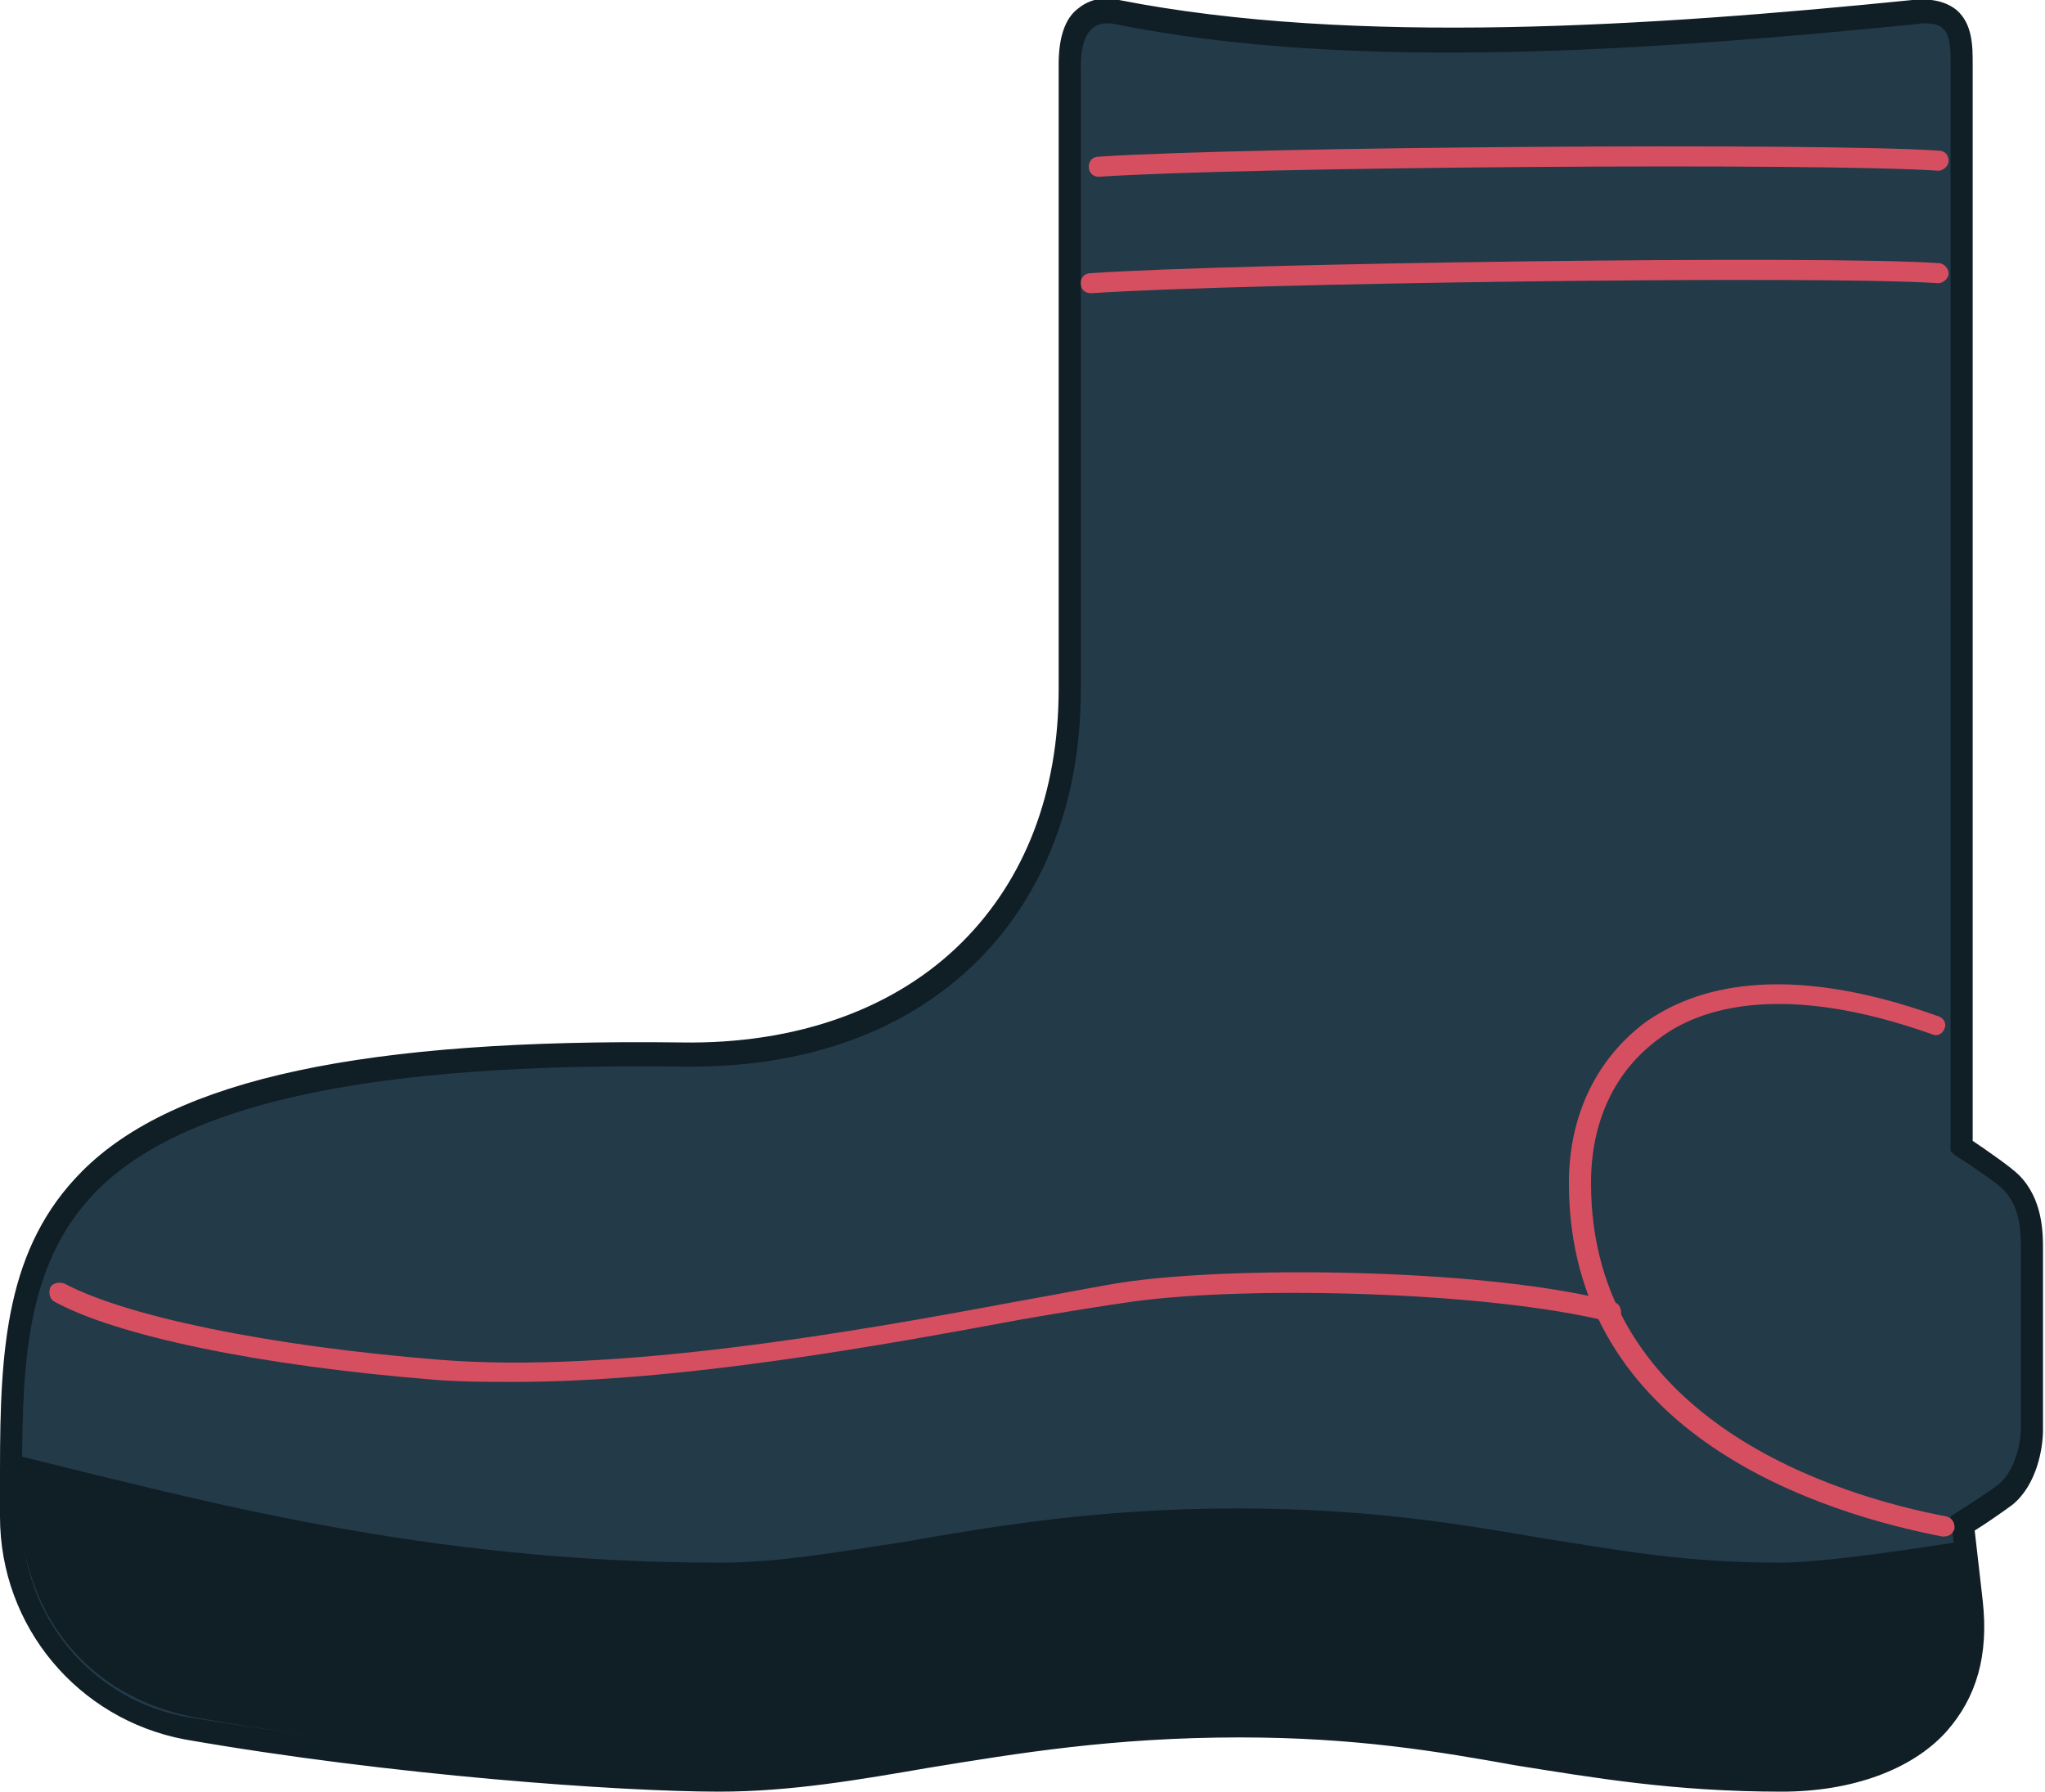
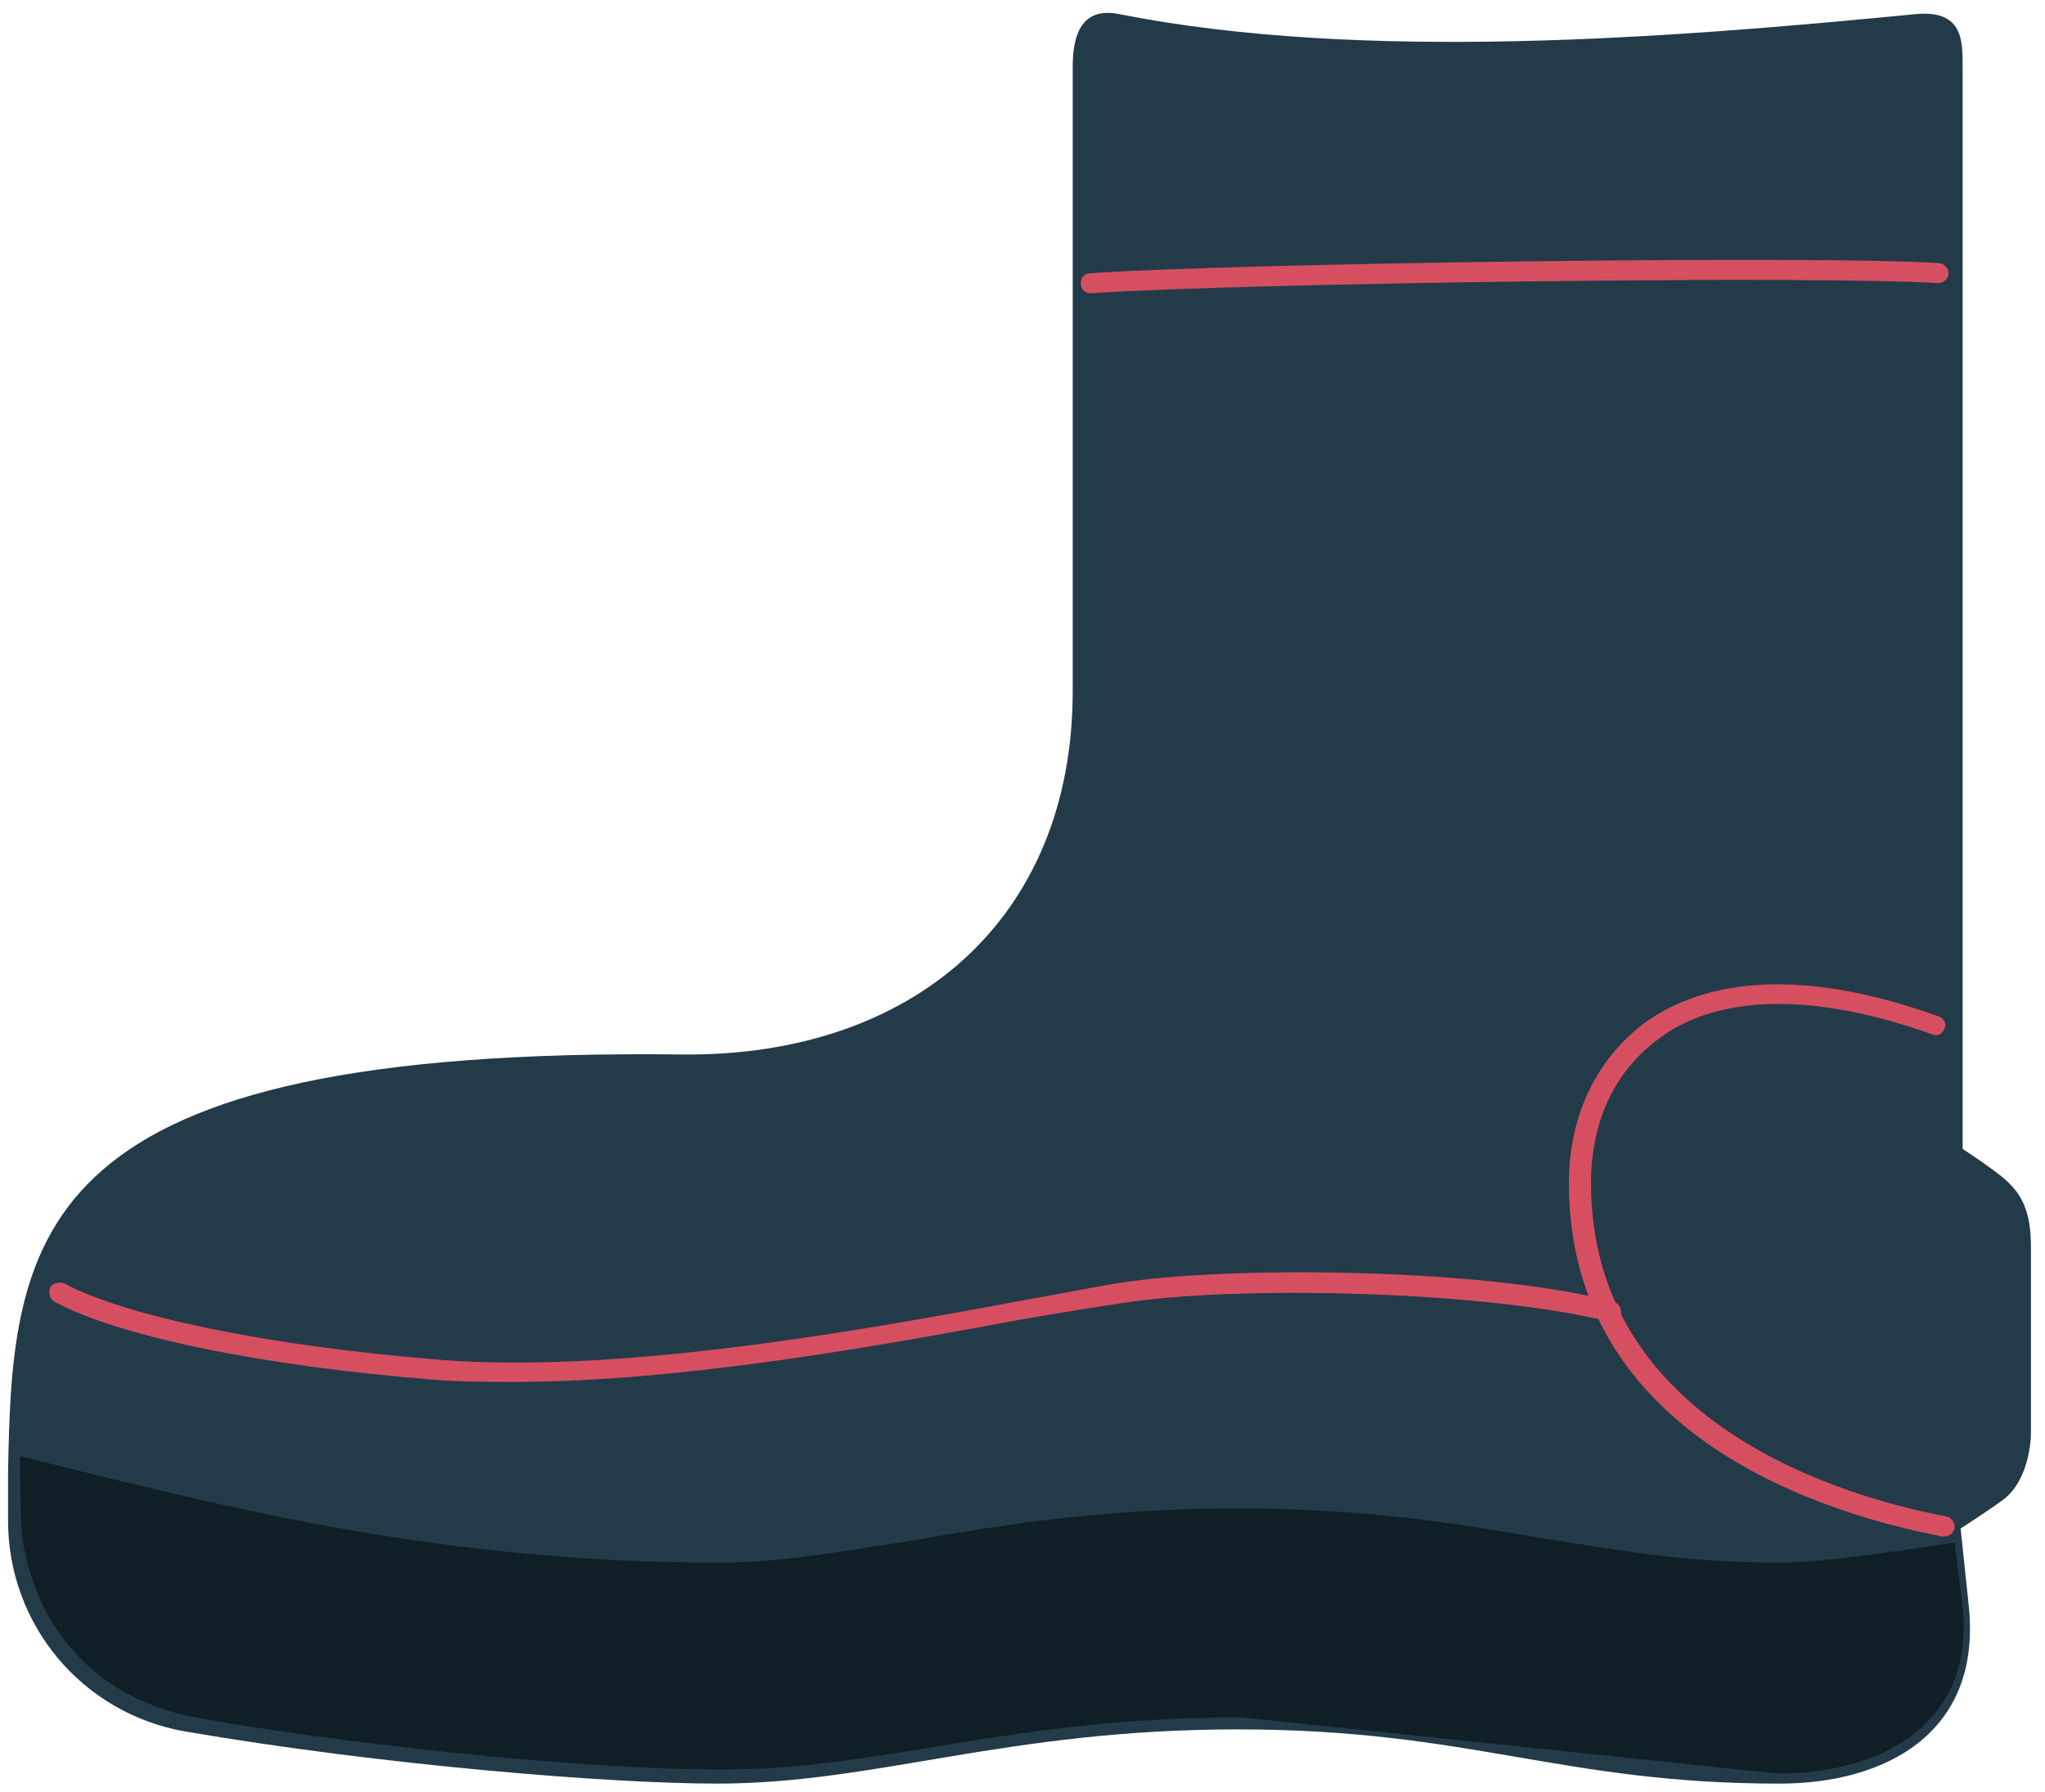
<svg xmlns="http://www.w3.org/2000/svg" version="1.1" id="Слой_1" x="0px" y="0px" viewBox="0 0 101.8 89.2" style="enable-background:new 0 0 101.8 89.2;" xml:space="preserve">
  <style type="text/css"> .st0{fill:#233A49;} .st1{fill:#101E26;} .st2{fill:#D64F60;} </style>
  <g>
    <g>
      <g>
        <path class="st0" d="M34,52.5c11.4,0.1,19.4-6.7,19.4-18.1l0-31.1c0-1.3,0.3-3,2.3-2.6c12.1,2.4,27.4,1.2,39.7,0 c2.3-0.2,2.3,1.3,2.3,2.6v52.3v1.6c0,0,2,1.3,2.4,1.8c1,1,1,2.4,1,3.3v9c0,0.9-0.3,2.5-1.3,3.3c-0.5,0.4-2.2,1.5-2.2,1.5l0.4,3.8 c0.7,6.5-4.3,8.9-9.4,8.9c-10.9,0-15.4-2.7-27-2.7c-11.5,0-18,2.7-25.9,2.7c-5.3,0-16.6-0.9-26.5-2.6c-5.1-0.9-8.8-5.3-8.8-10.5 v-2.3C0.6,61.3,1.5,52.1,34,52.5z" />
-         <path class="st1" d="M88.7,89.2c-5.4,0-9.4-0.7-13.2-1.3c-3.9-0.7-8-1.4-13.8-1.4c-6.3,0-11.1,0.8-15.4,1.5 c-3.5,0.6-6.9,1.2-10.5,1.2c-4.9,0-16.3-0.8-26.6-2.6C3.9,85.6,0,81,0,75.5v-2.3c0-6.1,0.3-11.1,4.1-14.9 c4.6-4.6,14.1-6.6,29.8-6.4l0,0c5.8,0.1,10.7-1.7,14-5c3.1-3.1,4.8-7.4,4.8-12.6l0-31.1c0-1.3,0.3-2.3,1-2.8 c0.5-0.4,1.2-0.6,2-0.4c11.7,2.3,26.6,1.3,39.5,0c1-0.1,1.7,0.1,2.2,0.5c0.8,0.7,0.8,1.8,0.8,2.7v53.6c0.6,0.4,1.9,1.3,2.3,1.7 c1.2,1.2,1.2,2.9,1.2,3.7v9c0,0.9-0.3,2.7-1.5,3.7c-0.4,0.3-1.4,1-1.9,1.3l0.4,3.5c0.3,2.7-0.3,4.8-1.8,6.5 C95.2,88.1,92.2,89.2,88.7,89.2z M61.7,85.3c5.9,0,10,0.7,14,1.4c3.9,0.7,7.7,1.3,13,1.3c3.2,0,5.9-0.9,7.4-2.7 c1.2-1.4,1.7-3.3,1.5-5.6l-0.5-4.2l0.3-0.2c0.5-0.3,1.7-1.1,2.1-1.4c0.8-0.7,1.1-2,1.1-2.8v-9c0-1-0.1-2.1-0.9-2.9 c-0.3-0.3-1.6-1.2-2.4-1.7l-0.2-0.2V3.2c0-0.7,0-1.5-0.4-1.8c-0.2-0.2-0.7-0.3-1.3-0.2c-13.1,1.3-28,2.4-39.9,0 c-0.5-0.1-0.9,0-1.1,0.2c-0.4,0.3-0.6,1-0.6,1.9l0,31.1c0,5.4-1.8,10.1-5.1,13.4c-3.6,3.6-8.7,5.4-14.8,5.3 c-15.4-0.2-24.6,1.8-29,6.1c-3.5,3.5-3.8,8.2-3.8,14.1v2.3c0,4.9,3.5,9.1,8.3,9.9C19.6,87.2,31,88,35.9,88 c3.5,0,6.8-0.6,10.3-1.1C50.5,86.2,55.4,85.3,61.7,85.3z" />
      </g>
-       <path class="st1" d="M61.8,85.5c-11.5,0-17.9,2.6-25.8,2.6c-7.6,0-19.7-1.4-26.3-2.6c-4.7-0.9-7.9-4.2-8.6-9 c-0.1-0.9-0.1-3.7-0.1-4c9,2.2,20.2,5.3,34.8,5.3c2.9,0,5.7-0.5,9-1c4.6-0.8,9.8-1.7,16.8-1.7c6.6,0,11.2,0.8,15.3,1.5 c3.8,0.6,7,1.2,11.7,1.2c1.7,0,4.8-0.4,8.7-1c0,0,0.3,2.4,0.4,3.2c0.6,5.8-4,8.3-9.2,8.3C77.7,88.1,73.4,85.5,61.8,85.5z" />
+       <path class="st1" d="M61.8,85.5c-11.5,0-17.9,2.6-25.8,2.6c-7.6,0-19.7-1.4-26.3-2.6c-4.7-0.9-7.9-4.2-8.6-9 c-0.1-0.9-0.1-3.7-0.1-4c9,2.2,20.2,5.3,34.8,5.3c2.9,0,5.7-0.5,9-1c4.6-0.8,9.8-1.7,16.8-1.7c6.6,0,11.2,0.8,15.3,1.5 c3.8,0.6,7,1.2,11.7,1.2c1.7,0,4.8-0.4,8.7-1c0,0,0.3,2.4,0.4,3.2c0.6,5.8-4,8.3-9.2,8.3z" />
    </g>
    <g>
      <path class="st2" d="M96.7,76.5C96.7,76.5,96.7,76.5,96.7,76.5c-5.7-1.1-18.6-4.9-18.6-17.6c0-3.4,1.4-6.2,3.8-8 c2.4-1.7,6.8-3.1,14.6-0.3c0.3,0.1,0.4,0.4,0.3,0.6c-0.1,0.3-0.4,0.4-0.6,0.3c-7.3-2.6-11.5-1.4-13.6,0.2 c-2.2,1.6-3.4,4.1-3.4,7.2c0,11.9,12.4,15.6,17.7,16.6c0.3,0.1,0.4,0.3,0.4,0.6C97.2,76.4,97,76.5,96.7,76.5z" />
      <path class="st2" d="M25.6,68.8c-1.3,0-2.6,0-3.9-0.1c-8.8-0.7-15.9-2.2-19-3.9c-0.2-0.1-0.3-0.4-0.2-0.7c0.1-0.2,0.4-0.3,0.7-0.2 c3,1.6,10,3.1,18.7,3.8c8.8,0.7,20.7-1.4,28.7-2.9c2.3-0.4,4.2-0.8,5.6-1c5.9-0.8,18-0.6,24.1,1c0.3,0.1,0.4,0.3,0.4,0.6 s-0.3,0.4-0.6,0.4c-6-1.5-17.9-1.8-23.7-1c-1.4,0.2-3.3,0.5-5.6,0.9C43.8,67,33.9,68.8,25.6,68.8z" />
-       <path class="st2" d="M54.7,8.8c-0.3,0-0.5-0.2-0.5-0.5c0-0.3,0.2-0.5,0.5-0.5c7.5-0.5,36-0.7,41.8-0.3C96.8,7.5,97,7.7,97,8 c0,0.3-0.3,0.5-0.5,0.5C90.7,8.1,62.2,8.3,54.7,8.8C54.7,8.7,54.7,8.8,54.7,8.8z" />
      <path class="st2" d="M54.3,14.6c-0.3,0-0.5-0.2-0.5-0.5c0-0.3,0.2-0.5,0.5-0.5c7.3-0.5,36.4-0.9,42.2-0.5c0.3,0,0.5,0.3,0.5,0.5 c0,0.3-0.3,0.5-0.5,0.5C90.6,13.7,61.6,14.1,54.3,14.6C54.3,14.6,54.3,14.6,54.3,14.6z" />
    </g>
  </g>
</svg>